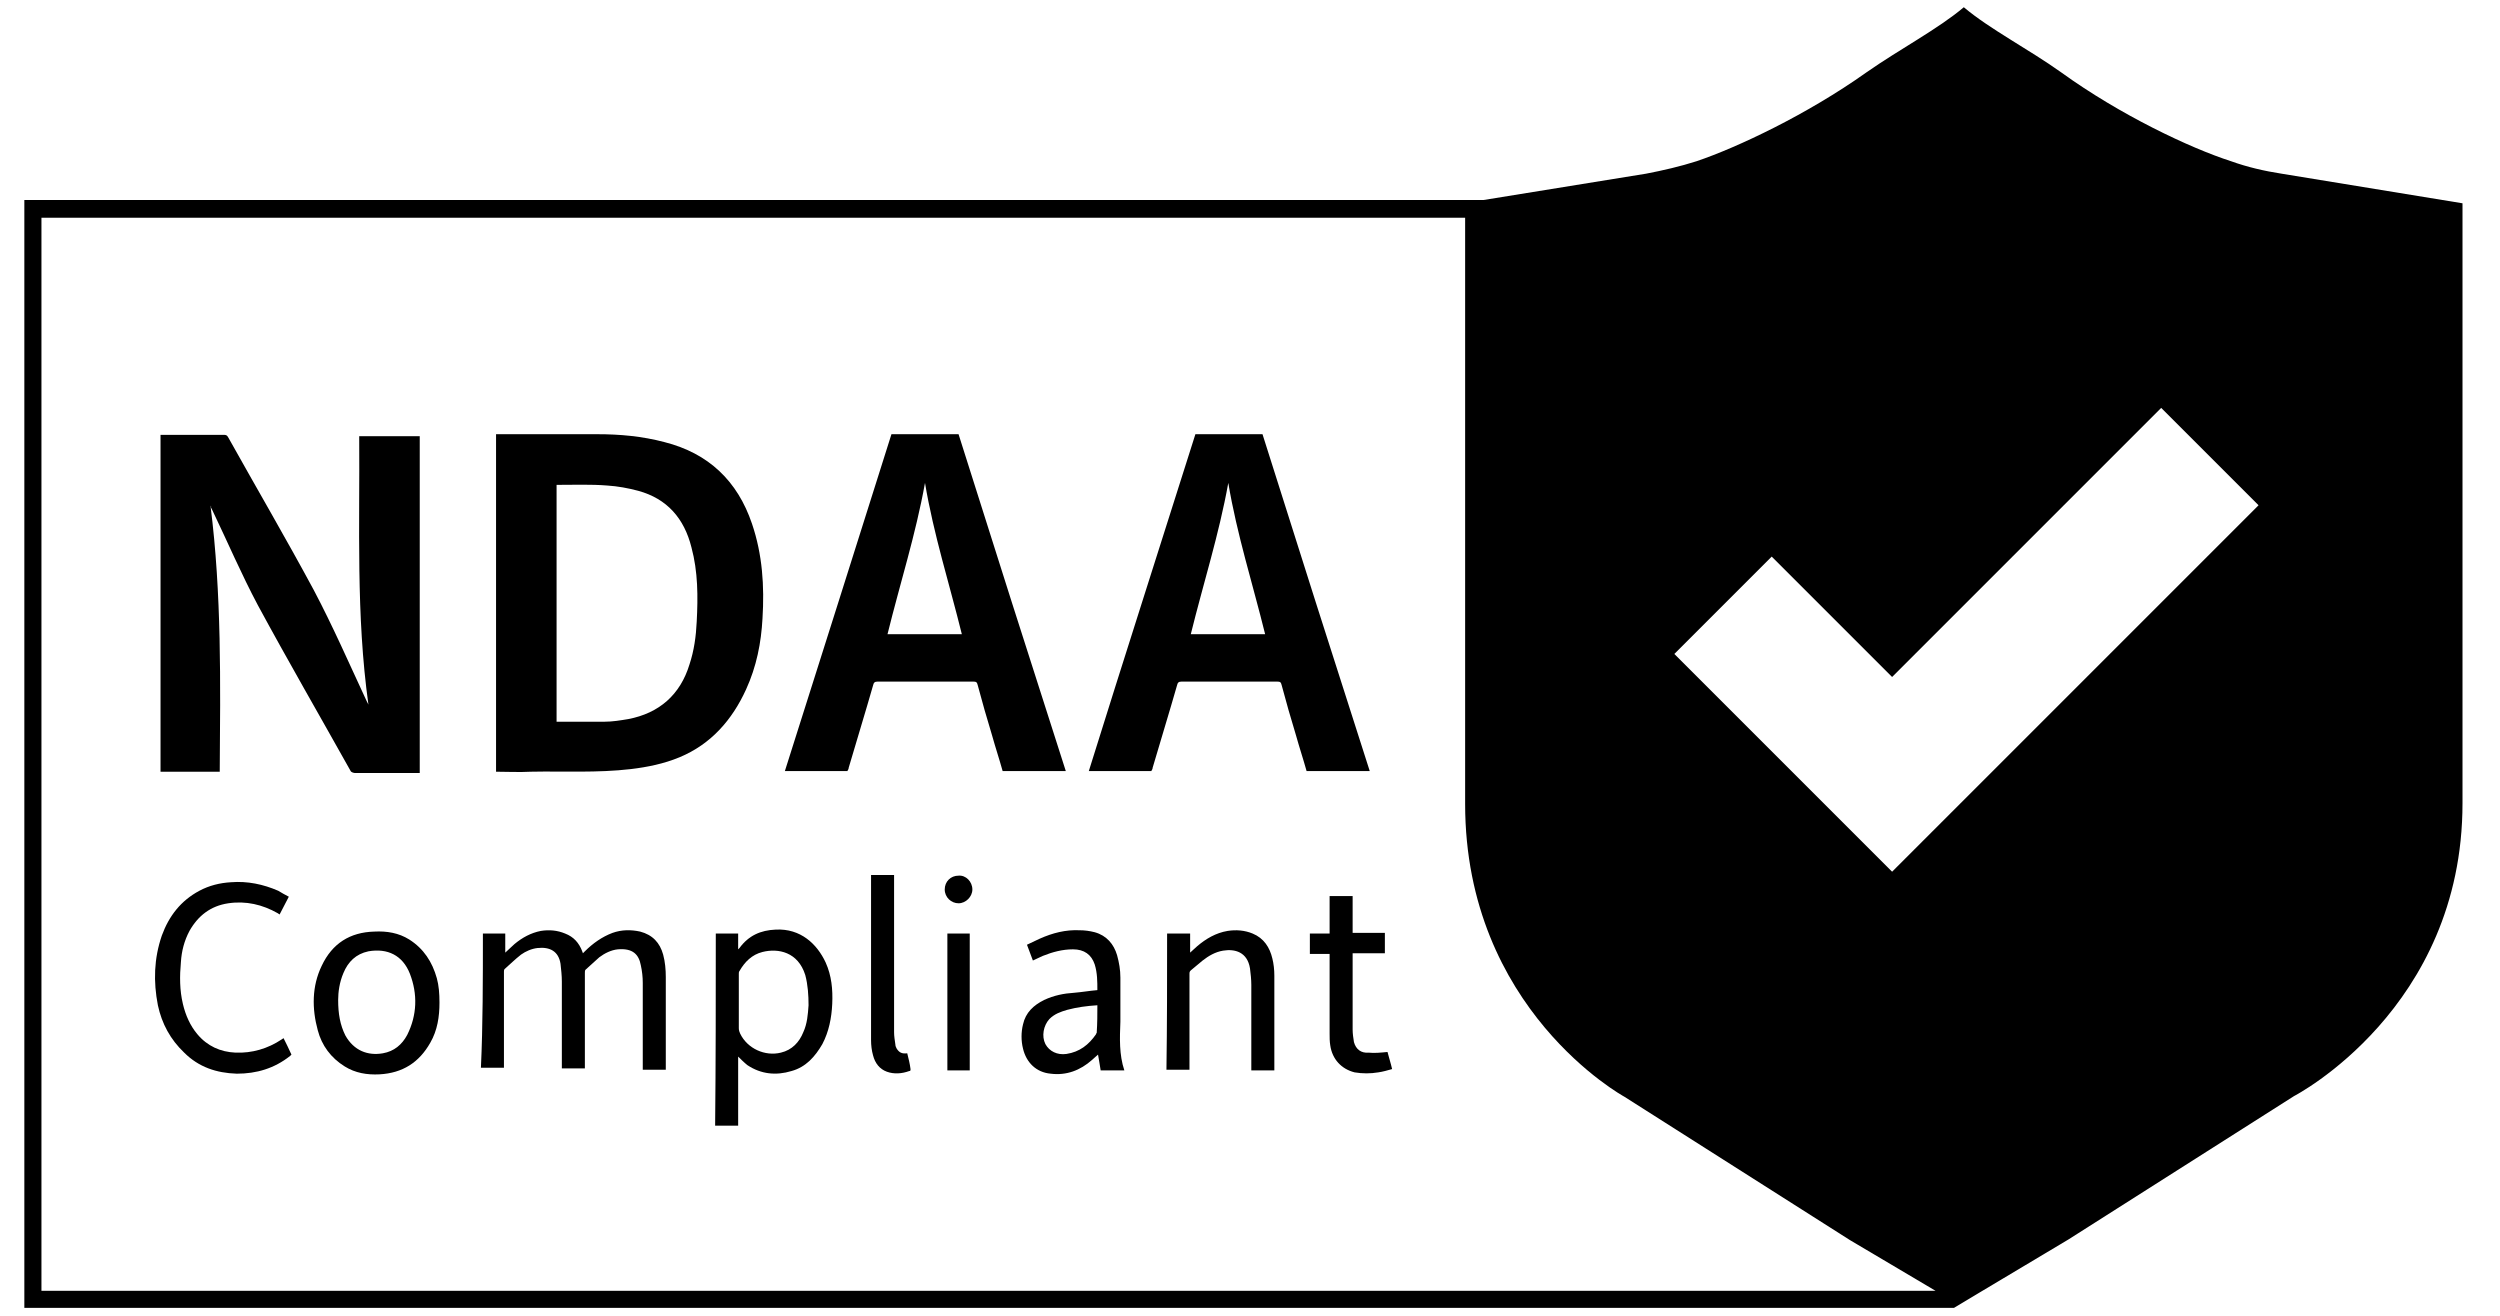
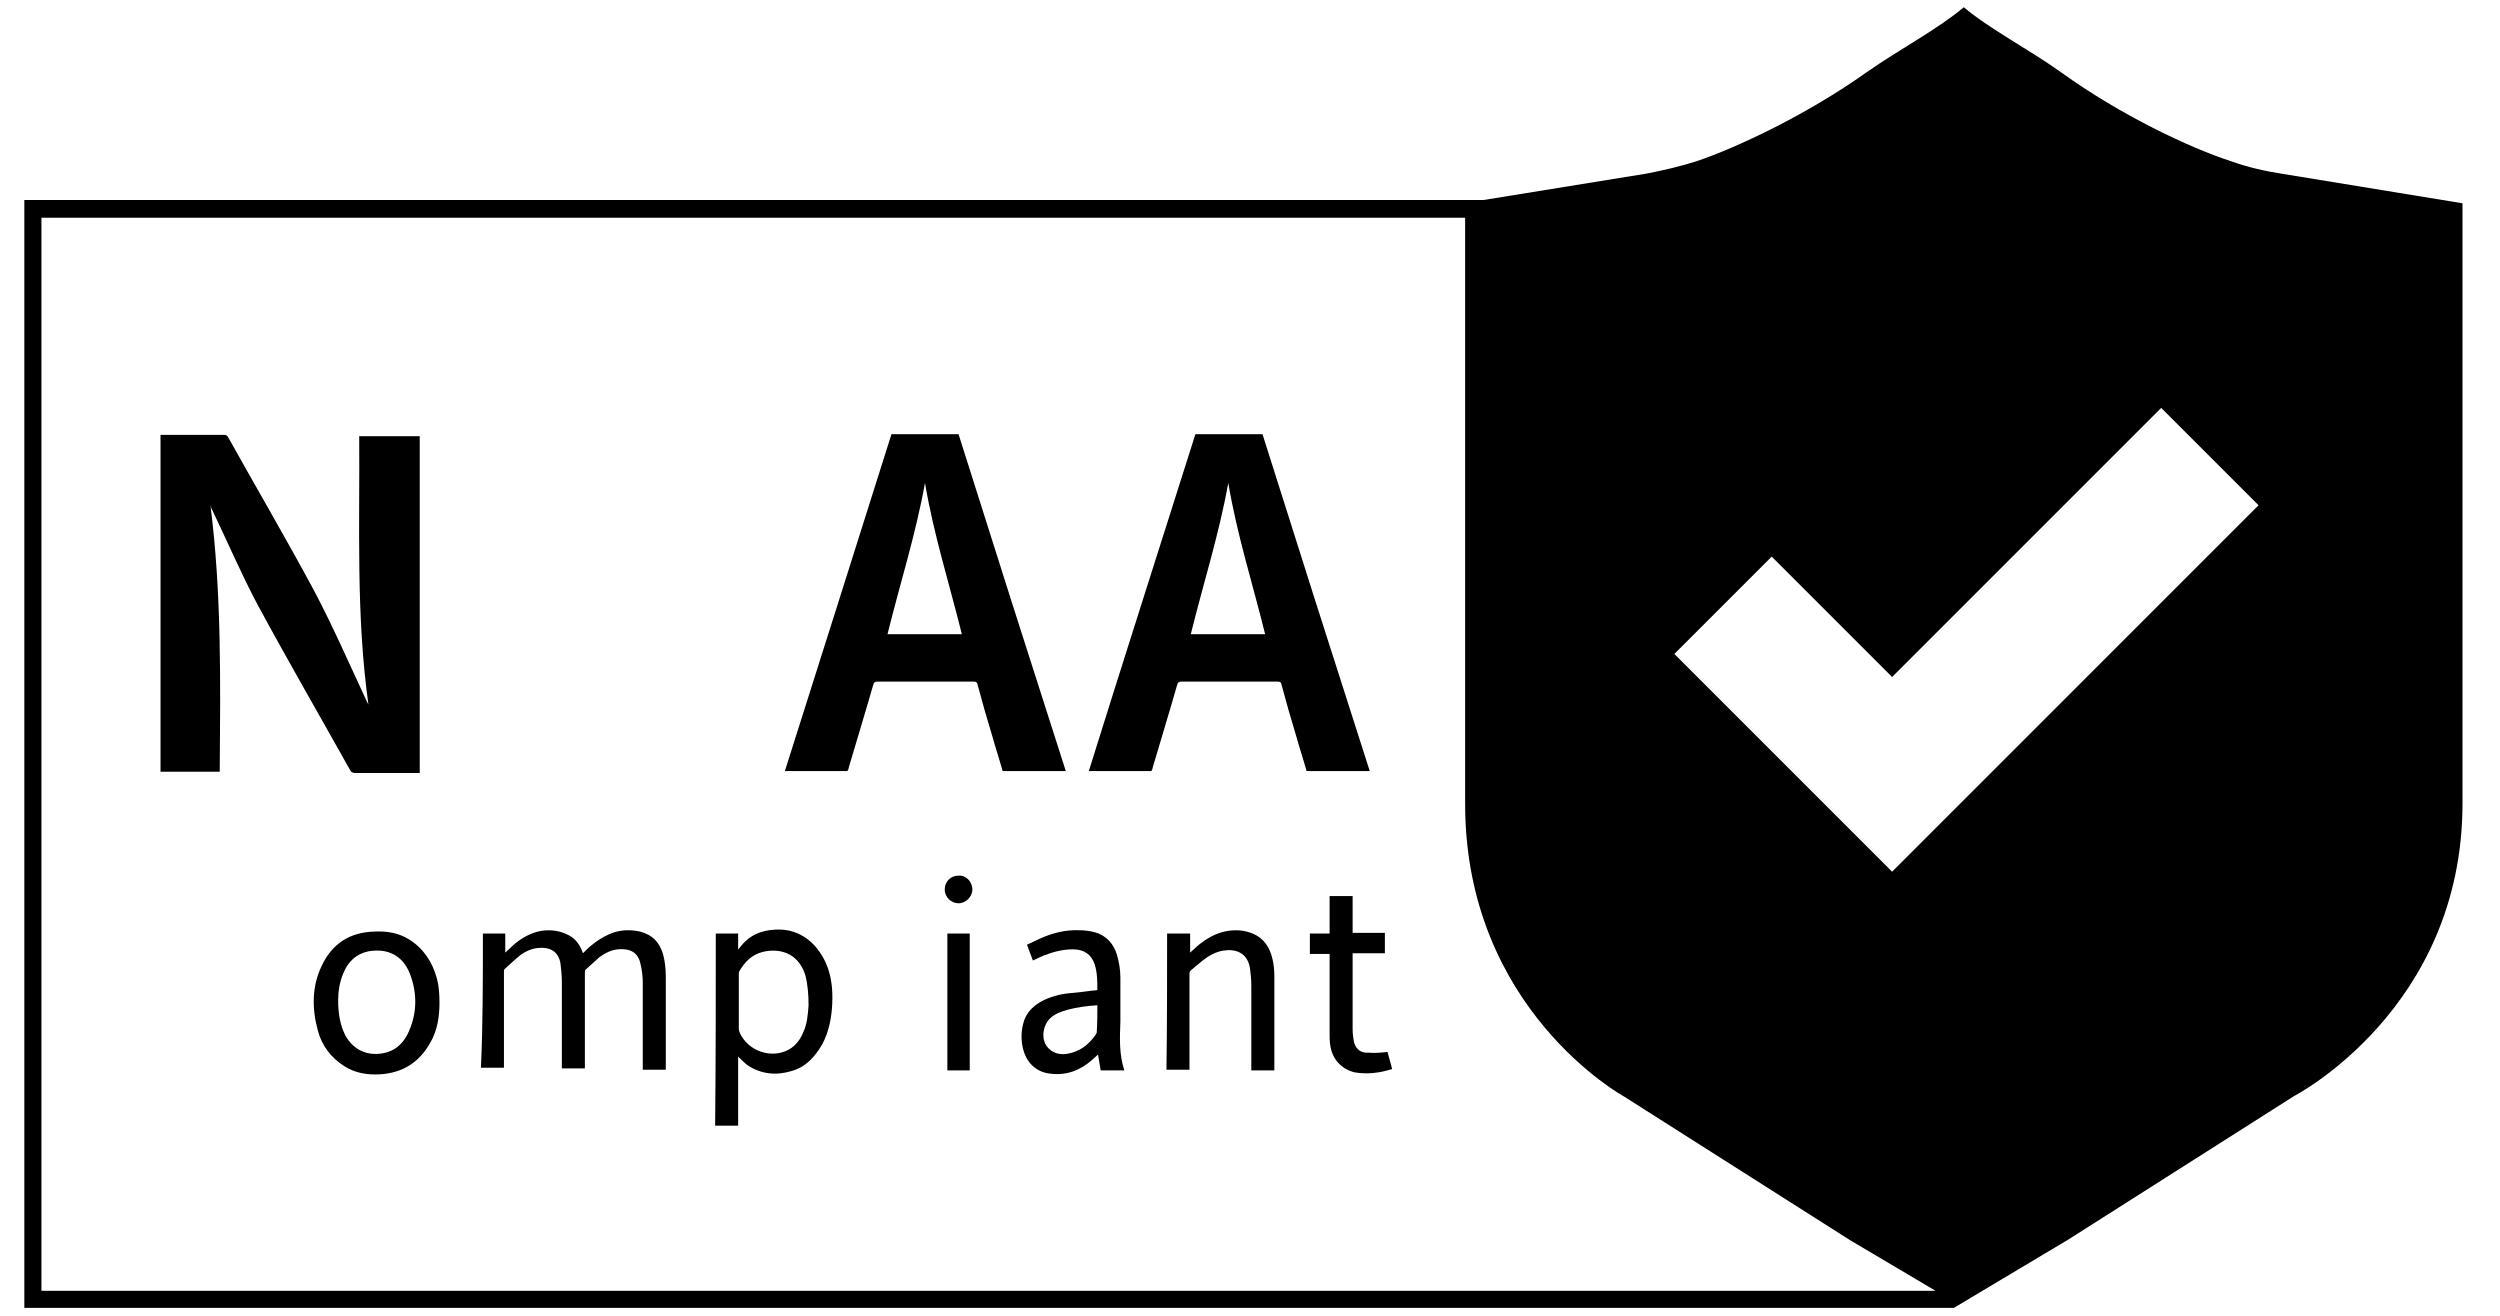
<svg xmlns="http://www.w3.org/2000/svg" version="1.1" id="Layer_1" x="0px" y="0px" viewBox="0 0 380 200" style="enable-background:new 0 0 380 200;" xml:space="preserve">
  <style type="text/css">
	.st0{stroke:#000000;stroke-width:2.64;stroke-miterlimit:10;}
</style>
  <g>
    <g>
      <path d="M73.4,141.9c1.2,0,2.3,0,3.4,0c0,0.9,0,1.9,0,2.9c0.5-0.5,1-0.9,1.4-1.3c1.2-1,2.5-1.7,4-2c1.3-0.2,2.5-0.1,3.7,0.4    c1.3,0.5,2.1,1.4,2.6,2.7c0,0.1,0.1,0.2,0.1,0.3c0.1-0.1,0.2-0.2,0.3-0.3c1.2-1.2,2.6-2.2,4.2-2.8c1.4-0.5,2.8-0.5,4.2-0.2    c1.9,0.5,3,1.7,3.5,3.5c0.3,1.1,0.4,2.3,0.4,3.4c0,4.6,0,9.2,0,13.8c0,0.1,0,0.2,0,0.3c-1.1,0-2.3,0-3.5,0c0-0.1,0-0.3,0-0.4    c0-4.3,0-8.5,0-12.8c0-0.9-0.1-1.8-0.3-2.7c-0.3-1.6-1.2-2.6-3.5-2.4c-1,0.1-2,0.6-2.8,1.2c-0.7,0.6-1.4,1.3-2.1,1.9    c-0.1,0.1-0.1,0.3-0.1,0.5c0,4.7,0,9.4,0,14.1c0,0.1,0,0.3,0,0.4c-1.1,0-2.3,0-3.5,0c0-0.1,0-0.2,0-0.4c0-4.3,0-8.5,0-12.8    c0-0.9-0.1-1.8-0.2-2.7c-0.3-1.9-1.6-2.6-3.5-2.4c-0.9,0.1-1.8,0.5-2.5,1c-0.9,0.7-1.7,1.5-2.5,2.2c-0.1,0.1-0.1,0.3-0.1,0.4    c0,2.9,0,5.7,0,8.6c0,1.9,0,3.7,0,5.6c0,0.1,0,0.2,0,0.4c-1.2,0-2.3,0-3.5,0C73.4,155.8,73.4,148.9,73.4,141.9z" />
      <path d="M108.8,141.9c1.1,0,2.3,0,3.4,0c0,0.8,0,1.6,0,2.4c0.1-0.1,0.1-0.1,0.2-0.2c1.4-1.9,3.2-2.7,5.5-2.8    c3.8-0.2,6.3,2.2,7.6,5c0.9,2,1.1,4.1,1,6.3c-0.1,2.1-0.5,4.2-1.5,6.1c-1.1,1.9-2.5,3.5-4.7,4.1c-2.3,0.7-4.6,0.5-6.7-0.9    c-0.5-0.4-1-0.9-1.4-1.3c0,3.5,0,7,0,10.5c-1.2,0-2.3,0-3.5,0C108.8,161.4,108.8,151.7,108.8,141.9z M112.3,152.2    c0,1.4,0,2.7,0,4.1c0,0.3,0.1,0.6,0.2,0.8c1.1,2.3,3.8,3.5,6.2,2.9c1.7-0.4,2.8-1.6,3.4-3.1c0.6-1.3,0.7-2.7,0.8-4.1    c0-1.5-0.1-3.1-0.5-4.6c-1.1-3.5-4.1-4.1-6.5-3.5c-1.6,0.4-2.7,1.5-3.5,2.9c-0.1,0.1-0.1,0.3-0.1,0.4    C112.3,149.4,112.3,150.8,112.3,152.2z" />
      <path d="M66.8,152.4c0,2.1-0.3,4.2-1.4,6.1c-1.7,3-4.2,4.6-7.7,4.8c-1.9,0.1-3.7-0.2-5.3-1.2c-2.1-1.3-3.5-3.2-4.1-5.5    c-0.9-3.3-0.9-6.7,0.6-9.8c1.6-3.4,4.3-5.1,8-5.2c1.9-0.1,3.7,0.2,5.3,1.2c2.2,1.4,3.5,3.4,4.2,5.9    C66.7,149.8,66.8,151,66.8,152.4z M51.4,152c0,2.1,0.3,3.8,1.1,5.4c1.3,2.3,3.4,3.1,5.7,2.7c1.7-0.3,2.9-1.3,3.7-2.8    c1.5-3,1.6-6.2,0.4-9.3c-1.1-2.8-3.4-3.9-6.3-3.4c-1.9,0.4-3.1,1.6-3.8,3.3C51.6,149.3,51.4,150.8,51.4,152z" />
-       <path d="M43.9,136.3c-0.5,0.9-0.9,1.8-1.4,2.7c-0.1-0.1-0.2-0.1-0.3-0.2c-2.3-1.3-4.8-1.9-7.5-1.5c-2.7,0.4-4.6,1.9-5.9,4.2    c-0.8,1.5-1.2,3.1-1.3,4.7c-0.2,2.2-0.2,4.3,0.3,6.4c0.4,1.7,1.1,3.3,2.2,4.6c1.5,1.8,3.5,2.7,5.8,2.8c2.5,0.1,4.9-0.6,7-2    c0.1-0.1,0.2-0.1,0.3-0.2c0.4,0.8,0.8,1.6,1.2,2.5c-0.1,0.1-0.1,0.1-0.2,0.2c-2.4,1.9-5.1,2.7-8.1,2.7c-3.1-0.1-5.8-1-8-3.2    c-2.1-2-3.4-4.4-4-7.2c-0.7-3.6-0.6-7.1,0.6-10.6c1.1-3,2.9-5.3,5.7-6.8c1.5-0.8,3.1-1.2,4.8-1.3c2.5-0.2,4.9,0.3,7.2,1.3    C42.8,135.7,43.3,136,43.9,136.3z" />
      <path d="M170.9,162.7c-1.2,0-2.3,0-3.6,0c-0.1-0.8-0.3-1.7-0.4-2.4c-0.2,0.2-0.6,0.5-0.9,0.8c-1.8,1.6-3.9,2.4-6.3,2.1    c-2.2-0.2-3.7-1.7-4.2-3.8c-0.3-1.2-0.3-2.5,0-3.7c0.4-1.8,1.6-2.9,3.2-3.7c1.5-0.7,3-1,4.6-1.1c1.2-0.1,2.3-0.3,3.5-0.4    c0-1.3,0-2.6-0.4-3.9c-0.5-1.5-1.6-2.3-3.3-2.3c-1.6,0-3.1,0.4-4.6,1c-0.5,0.2-1,0.5-1.5,0.7c-0.3-0.8-0.6-1.6-0.9-2.4    c0.6-0.3,1.3-0.6,1.9-0.9c2-0.9,4-1.4,6.1-1.3c0.8,0,1.5,0.1,2.3,0.3c1.8,0.5,2.9,1.8,3.4,3.5c0.3,1.1,0.5,2.2,0.5,3.4    c0,2.2,0,4.5,0,6.7C170.2,157.8,170.1,160.3,170.9,162.7z M166.8,152.8c-1.6,0.1-3.1,0.3-4.6,0.7c-1,0.3-1.9,0.6-2.7,1.4    c-0.9,1-1.2,2.6-0.6,3.8c0.6,1.1,1.8,1.7,3.2,1.5c2-0.3,3.4-1.4,4.5-3c0-0.1,0.1-0.2,0.1-0.2C166.8,155.5,166.8,154.2,166.8,152.8    z" />
      <path d="M177.4,141.9c1.2,0,2.3,0,3.5,0c0,0.9,0,1.9,0,2.9c0.4-0.4,0.8-0.7,1.1-1c1.3-1.1,2.8-2,4.6-2.3c1.3-0.2,2.6-0.1,3.8,0.4    c1.7,0.7,2.6,2.1,3,3.8c0.2,0.8,0.3,1.7,0.3,2.6c0,4.7,0,9.5,0,14.2c0,0.1,0,0.1,0,0.2c-1.2,0-2.3,0-3.5,0c0-0.1,0-0.3,0-0.4    c0-4.2,0-8.4,0-12.6c0-0.8-0.1-1.7-0.2-2.5c-0.4-2.5-2.3-3-4.1-2.7c-1.2,0.2-2.2,0.8-3.1,1.5c-0.6,0.5-1.2,1-1.8,1.5    c-0.2,0.2-0.2,0.3-0.2,0.6c0,4.7,0,9.4,0,14.1c0,0.1,0,0.3,0,0.4c-1.2,0-2.3,0-3.5,0C177.4,155.8,177.4,148.9,177.4,141.9z" />
      <path d="M210.9,159.9c0.2,0.8,0.5,1.7,0.7,2.6c-0.7,0.2-1.4,0.4-2.1,0.5c-1.2,0.2-2.4,0.2-3.6,0c-2-0.5-3.4-2-3.7-4.1    c-0.1-0.6-0.1-1.2-0.1-1.8c0-3.9,0-7.8,0-11.7c0-0.1,0-0.3,0-0.4c-1,0-2,0-3,0c0-1,0-2,0-3.1c1,0,2,0,3,0c0-1.9,0-3.8,0-5.7    c1.2,0,2.3,0,3.5,0c0,1.9,0,3.7,0,5.6c1.7,0,3.3,0,4.9,0c0,1,0,2,0,3.1c-1.6,0-3.3,0-4.9,0c0,0.1,0,0.2,0,0.3c0,3.8,0,7.5,0,11.3    c0,0.6,0.1,1.3,0.2,1.9c0.3,1.1,1.1,1.7,2.2,1.6C208.9,160.1,209.9,160,210.9,159.9z" />
-       <path d="M137.9,160.1c0.2,0.8,0.4,1.6,0.5,2.4c0,0.2,0,0.3-0.2,0.3c-1.1,0.4-2.3,0.5-3.4,0.1c-1.1-0.4-1.8-1.3-2.1-2.5    c-0.2-0.7-0.3-1.5-0.3-2.3c0-8.3,0-16.6,0-24.9c0-0.1,0-0.1,0-0.2c1.1,0,2.3,0,3.5,0c0,0.1,0,0.3,0,0.4c0,7.8,0,15.7,0,23.5    c0,0.6,0.1,1.2,0.2,1.9c0,0.2,0.1,0.4,0.2,0.6C136.7,160,137.1,160.2,137.9,160.1z" />
      <path d="M147.4,162.7c-1.1,0-2.3,0-3.4,0c0-6.9,0-13.8,0-20.8c1.1,0,2.3,0,3.4,0C147.4,148.8,147.4,155.8,147.4,162.7z" />
      <path d="M147.8,135.2c0,1.1-1,2.1-2.1,2.1c-1.1,0-2.1-0.9-2.1-2.1c0-1.2,0.9-2.1,2.1-2.1C146.8,133,147.8,134,147.8,135.2z" />
      <path d="M32,76.9c1.7,13.4,1.5,26.9,1.4,40.4c-3,0-6,0-9,0c0-17.1,0-34.1,0-51.2c0.2,0,0.4,0,0.5,0c3,0,6.1,0,9.1,0    c0.3,0,0.5,0,0.7,0.4c4.3,7.7,8.8,15.4,13,23.2c2.9,5.5,5.4,11.2,8,16.8c0.1,0.2,0.2,0.4,0.3,0.6c-1.9-13.6-1.3-27.2-1.4-40.8    c3.1,0,6.1,0,9.2,0c0,17.1,0,34.1,0,51.2c-0.2,0-0.4,0-0.5,0c-3.1,0-6.2,0-9.3,0c-0.2,0-0.6-0.1-0.7-0.3    c-4.7-8.4-9.5-16.7-14.1-25.2c-2.5-4.7-4.6-9.6-6.9-14.4c-0.1-0.2-0.2-0.4-0.3-0.6C32.2,76.9,32.1,76.9,32,76.9z" />
-       <path d="M75.4,117.3c0-17.1,0-34.2,0-51.3c0.2,0,0.3,0,0.5,0c5,0,9.9,0,14.9,0c3.4,0,6.8,0.3,10.2,1.2c6.7,1.7,11.1,5.9,13.3,12.4    c1.6,4.7,1.9,9.5,1.6,14.4c-0.2,3.7-0.9,7.3-2.5,10.8c-2.1,4.6-5.3,8.3-10.1,10.3c-2.4,1-4.9,1.5-7.4,1.8    c-5.1,0.6-10.2,0.3-15.2,0.4C78.9,117.4,77.1,117.3,75.4,117.3z M84.6,73.7c0,12,0,24,0,36c2.5,0,4.9,0,7.3,0    c1.2,0,2.4-0.2,3.6-0.4c4.7-0.9,7.9-3.7,9.3-8.3c0.7-2.1,1-4.3,1.1-6.5c0.2-3.8,0.2-7.6-0.8-11.3c-1.1-4.4-3.7-7.4-8.1-8.6    c-1.5-0.4-3.1-0.7-4.7-0.8C89.8,73.6,87.2,73.7,84.6,73.7z" />
      <path d="M135.5,66c3.4,0,6.8,0,10.2,0c5.4,17.1,10.8,34.1,16.3,51.2c-3.2,0-6.4,0-9.6,0c-0.5-1.8-1.1-3.6-1.6-5.4    c-0.8-2.6-1.5-5.1-2.2-7.7c-0.1-0.4-0.2-0.5-0.7-0.5c-4.8,0-9.7,0-14.5,0c-0.5,0-0.6,0.2-0.7,0.6c-1.2,4.2-2.5,8.4-3.7,12.5    c0,0.2-0.1,0.3-0.2,0.5c-3.1,0-6.3,0-9.5,0C124.7,100.2,130.1,83.1,135.5,66z M146.2,96.4c-1.9-7.7-4.3-15.2-5.6-23    c-1.4,7.8-3.8,15.3-5.7,23C138.7,96.4,142.4,96.4,146.2,96.4z" />
      <path d="M181.7,66c3.4,0,6.8,0,10.2,0c5.4,17.1,10.8,34.1,16.3,51.2c-3.2,0-6.4,0-9.6,0c-0.5-1.8-1.1-3.6-1.6-5.4    c-0.8-2.6-1.5-5.1-2.2-7.7c-0.1-0.4-0.2-0.5-0.7-0.5c-4.8,0-9.7,0-14.5,0c-0.5,0-0.6,0.2-0.7,0.6c-1.2,4.2-2.5,8.4-3.7,12.5    c0,0.2-0.1,0.3-0.2,0.5c-3.1,0-6.3,0-9.5,0C170.8,100.2,176.3,83.1,181.7,66z M192.3,96.4c-1.9-7.7-4.3-15.2-5.6-23    c-1.4,7.8-3.8,15.3-5.7,23C184.9,96.4,188.6,96.4,192.3,96.4z" />
    </g>
-     <path class="st0" d="M298.9,198" />
    <path d="M346.8,26.4c-2.6-0.4-5.2-1-7.7-1.9c-6.2-2-16.8-7-25.8-13.5c-4.9-3.5-10.9-6.6-14.8-9.9c-3.9,3.3-9.8,6.4-14.8,9.9   c-9,6.4-19.6,11.4-25.8,13.5c-2.5,0.8-5.1,1.4-7.7,1.9l-24.7,4h-0.9H6.3H3.7v2.6v163.2v2.6h2.6H297l1.5-0.9l0,0l2.5-1.5l0,0l13.4-8   l34.3-21.8c0,0,25.6-13.2,25.6-44.5s0-91.2,0-91.2L346.8,26.4z M6.3,196.3V33.1h216.4c0,11,0,61.3,0,89.1   c0,31.3,24.2,44.5,24.2,44.5l34.3,21.8l13,7.7H6.3z M290.6,129.5L290.6,129.5l-3,3l-33.1-33.1l14.8-14.8l18.3,18.3L328.5,62   l14.8,14.8L290.6,129.5z" />
  </g>
</svg>